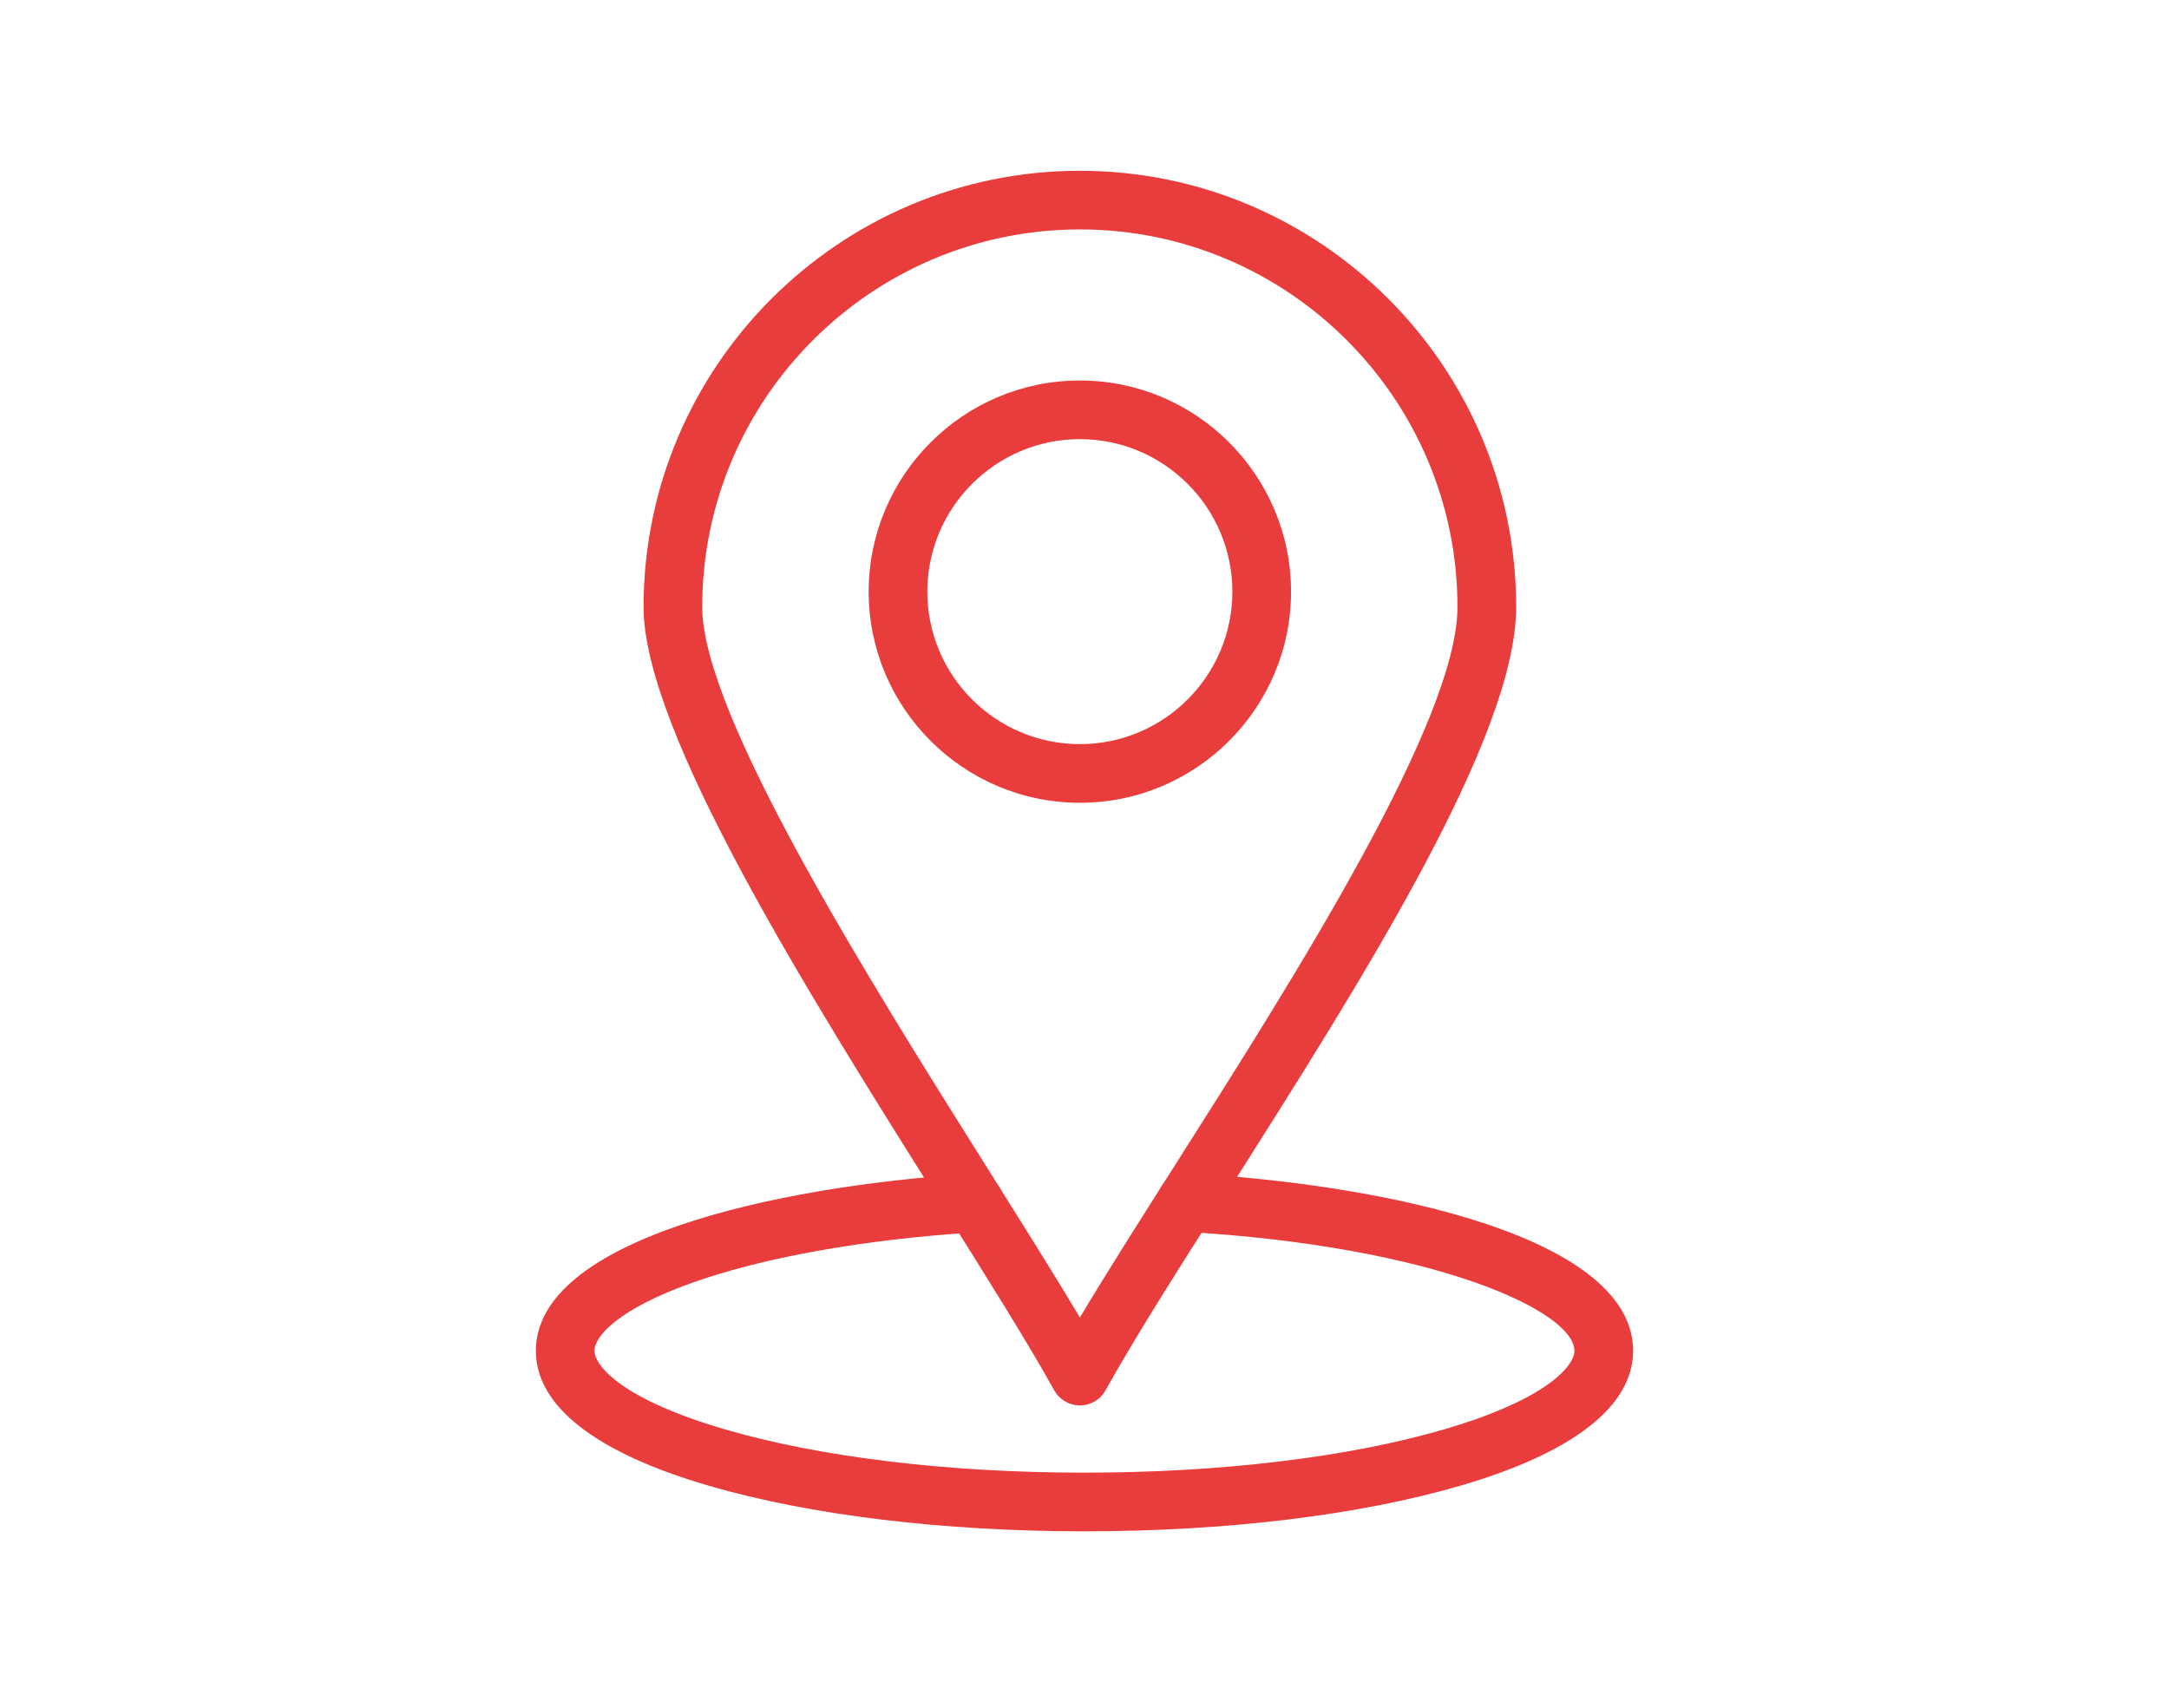
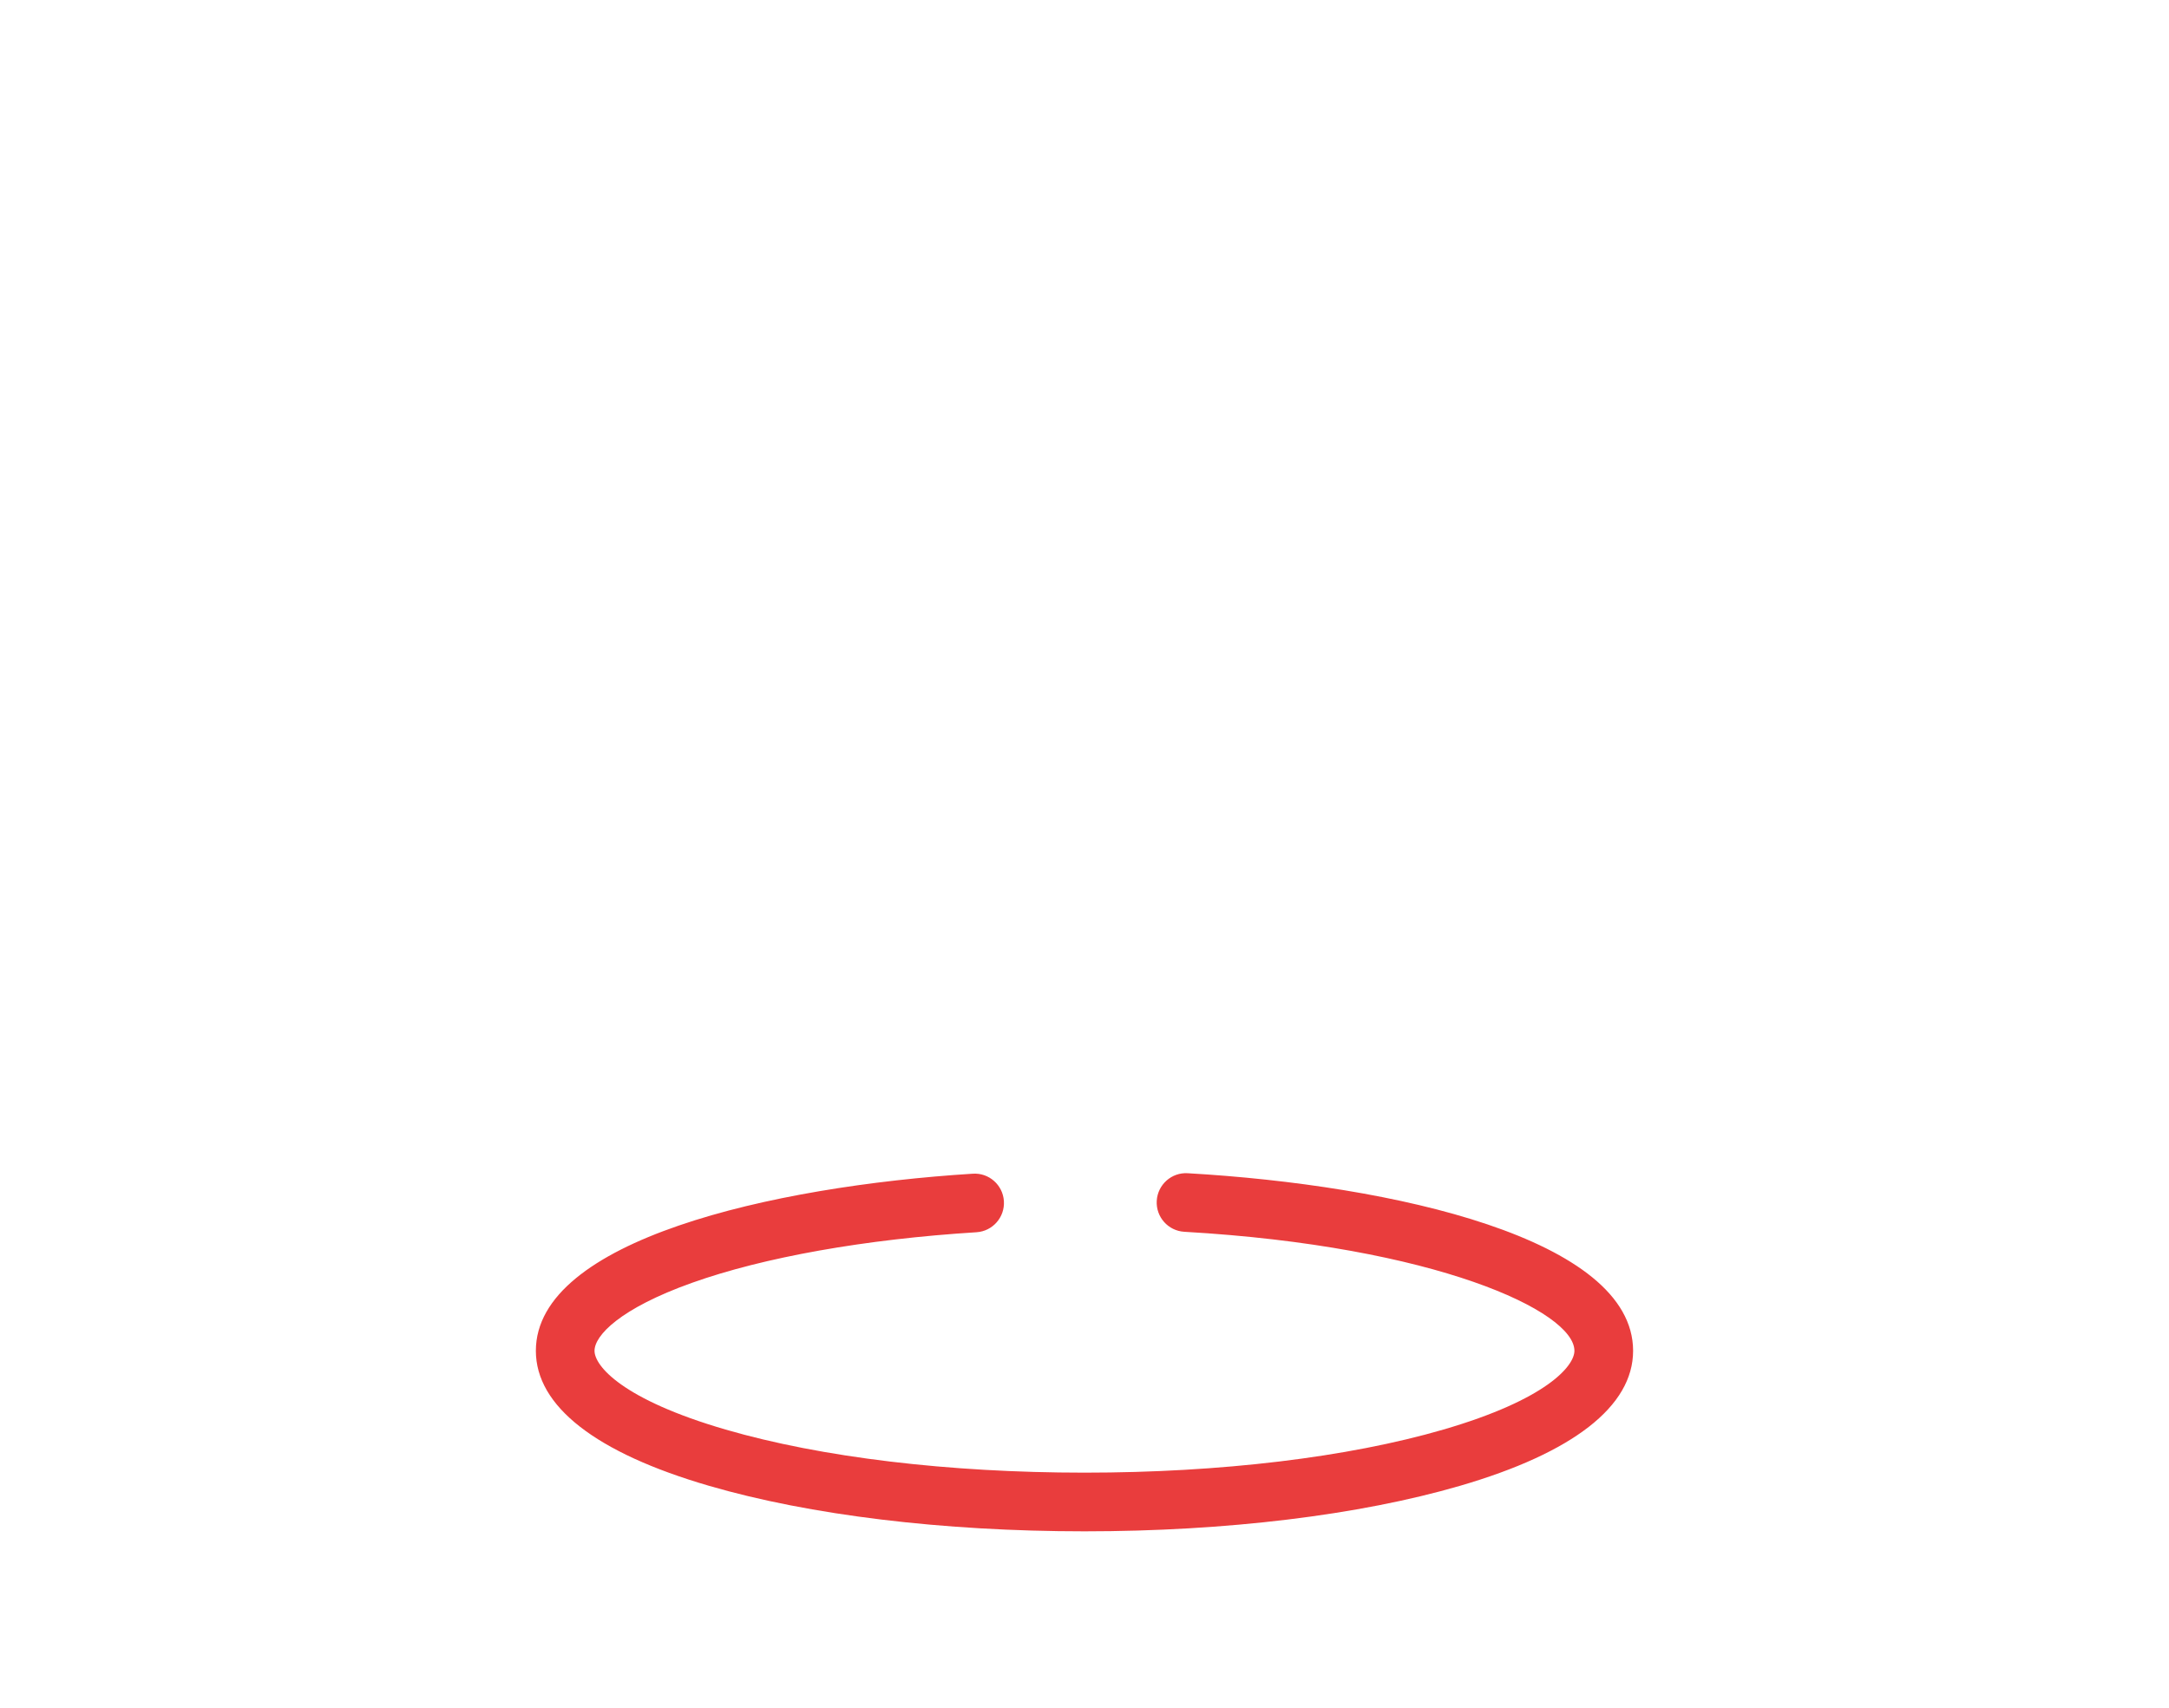
<svg xmlns="http://www.w3.org/2000/svg" width="400" zoomAndPan="magnify" viewBox="0 0 300 236.25" height="315" preserveAspectRatio="xMidYMid meet" version="1.2">
  <defs>
    <clipPath id="688a986a77">
-       <path d="M 74.125 162 L 225.895 162 L 225.895 211.953 L 74.125 211.953 Z M 74.125 162 " />
+       <path d="M 74.125 162 L 225.895 162 L 225.895 211.953 L 74.125 211.953 Z " />
    </clipPath>
    <clipPath id="07426e7cf2">
-       <path d="M 89 23.551 L 210 23.551 L 210 195 L 89 195 Z M 89 23.551 " />
-     </clipPath>
+       </clipPath>
  </defs>
  <g id="93136bfde2">
    <g clip-rule="nonzero" clip-path="url(#688a986a77)">
      <path style=" stroke:none;fill-rule:nonzero;fill:#e93d3d;fill-opacity:1;" d="M 149.996 211.84 C 130.441 211.84 112.004 209.605 98.078 205.547 C 82.402 200.984 74.117 194.523 74.117 186.867 C 74.117 171.586 106.672 164.117 134.547 162.367 C 136.785 162.219 138.711 163.922 138.852 166.16 C 138.992 168.398 137.293 170.324 135.059 170.465 C 119.625 171.434 105.652 173.918 95.715 177.461 C 85.762 181.008 82.23 184.746 82.23 186.867 C 82.23 188.953 86.047 193.594 100.348 197.758 C 113.559 201.605 131.191 203.723 149.996 203.723 C 168.809 203.723 186.445 201.605 199.652 197.758 C 213.949 193.594 217.762 188.953 217.762 186.867 C 217.762 181.406 198.551 172.398 163.809 170.402 C 161.57 170.273 159.863 168.355 159.992 166.117 C 160.121 163.879 162.043 162.164 164.273 162.301 C 192.691 163.934 225.879 171.352 225.879 186.867 C 225.879 194.523 217.594 200.984 201.922 205.547 C 187.996 209.605 169.559 211.84 149.996 211.84 Z M 149.996 211.84 " />
    </g>
    <g clip-rule="nonzero" clip-path="url(#07426e7cf2)">
-       <path style=" stroke:none;fill-rule:nonzero;fill:#e93d3d;fill-opacity:1;" d="M 149.363 194.422 C 147.887 194.426 146.531 193.625 145.812 192.336 C 142.145 185.719 136.504 176.746 129.973 166.355 C 111.723 137.328 89.012 101.199 89.012 83.973 C 89.012 50.695 116.086 23.625 149.363 23.625 C 182.633 23.625 209.703 50.695 209.703 83.973 C 209.703 102.059 188.32 135.711 169.453 165.398 C 162.957 175.621 156.82 185.277 152.91 192.332 C 152.195 193.625 150.84 194.422 149.363 194.422 Z M 149.363 31.738 C 120.559 31.738 97.125 55.172 97.125 83.973 C 97.125 98.859 120.082 135.375 136.844 162.039 C 141.617 169.633 145.918 176.477 149.363 182.258 C 153.09 176.02 157.746 168.691 162.605 161.047 C 179.055 135.156 201.586 99.699 201.586 83.973 C 201.586 55.172 178.16 31.738 149.363 31.738 Z M 149.363 31.738 " />
-     </g>
-     <path style=" stroke:none;fill-rule:nonzero;fill:#e93d3d;fill-opacity:1;" d="M 149.363 111.055 C 133.254 111.055 120.148 97.957 120.148 81.852 C 120.148 65.742 133.254 52.637 149.363 52.637 C 165.465 52.637 178.566 65.742 178.566 81.852 C 178.566 97.957 165.465 111.055 149.363 111.055 Z M 149.363 60.75 C 137.727 60.75 128.262 70.219 128.262 81.852 C 128.262 93.48 137.727 102.941 149.363 102.941 C 160.992 102.941 170.453 93.48 170.453 81.852 C 170.453 70.219 160.992 60.75 149.363 60.75 Z M 149.363 60.75 " />
+       </g>
  </g>
</svg>